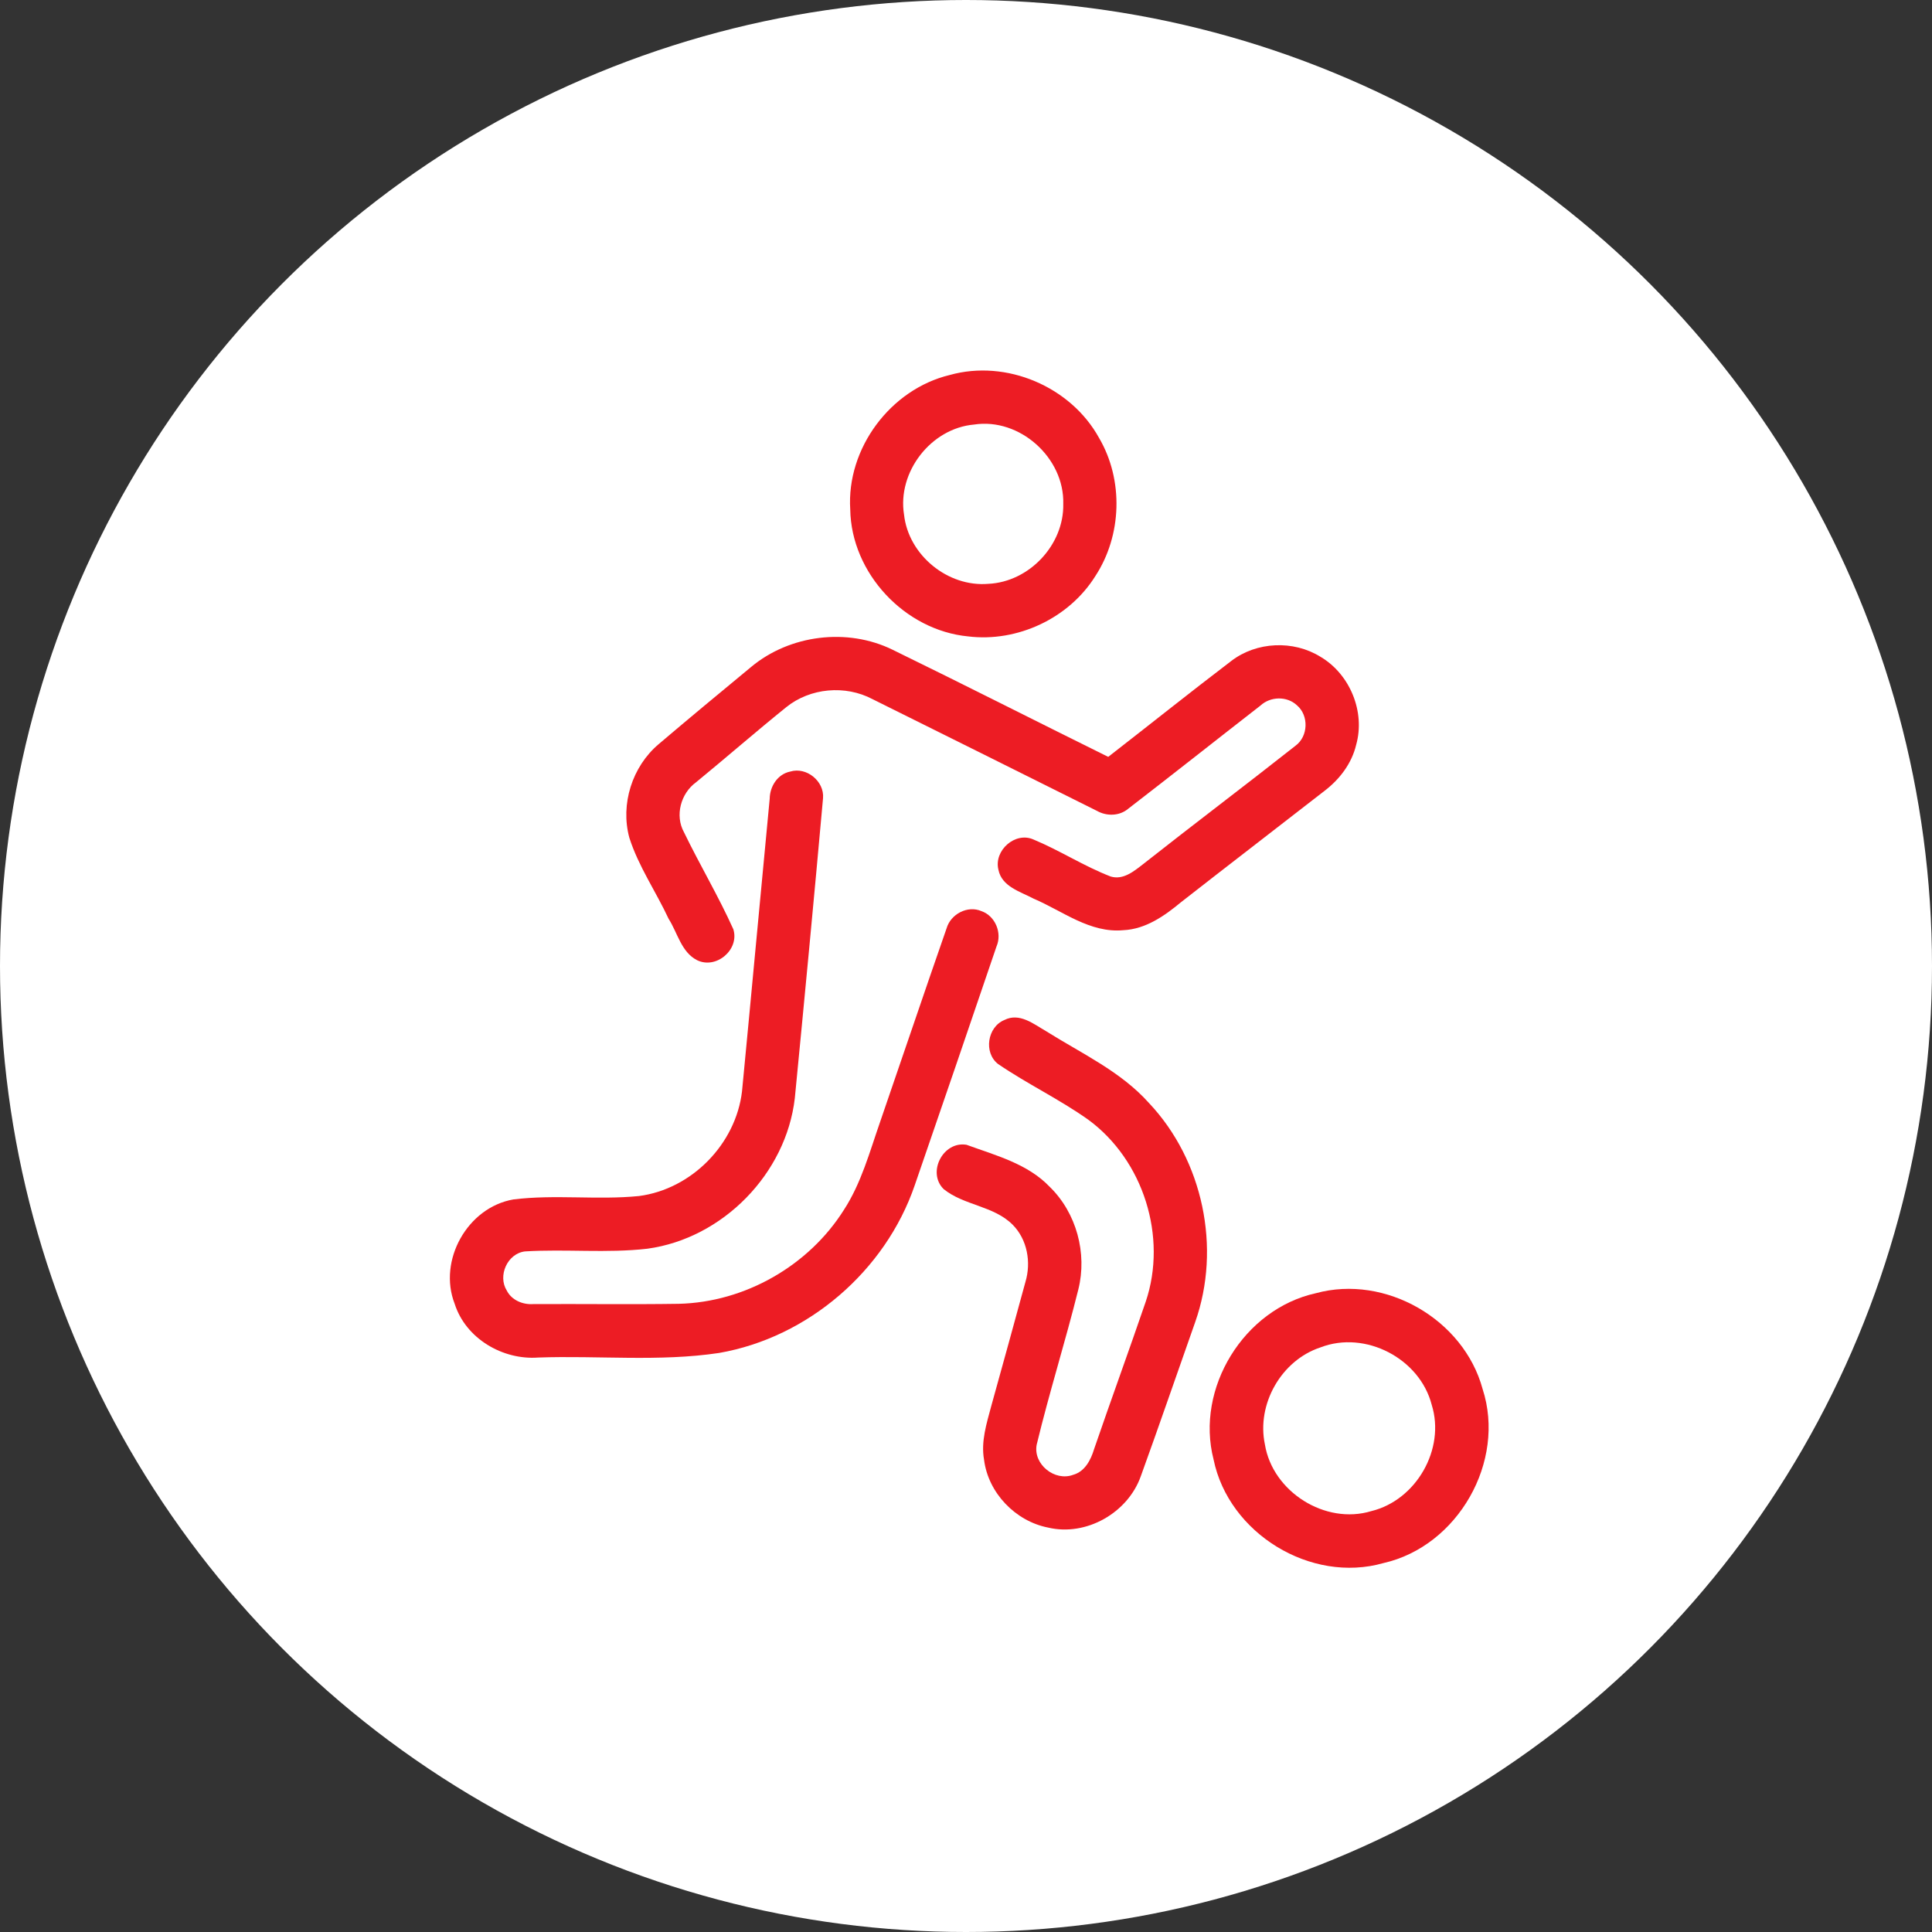
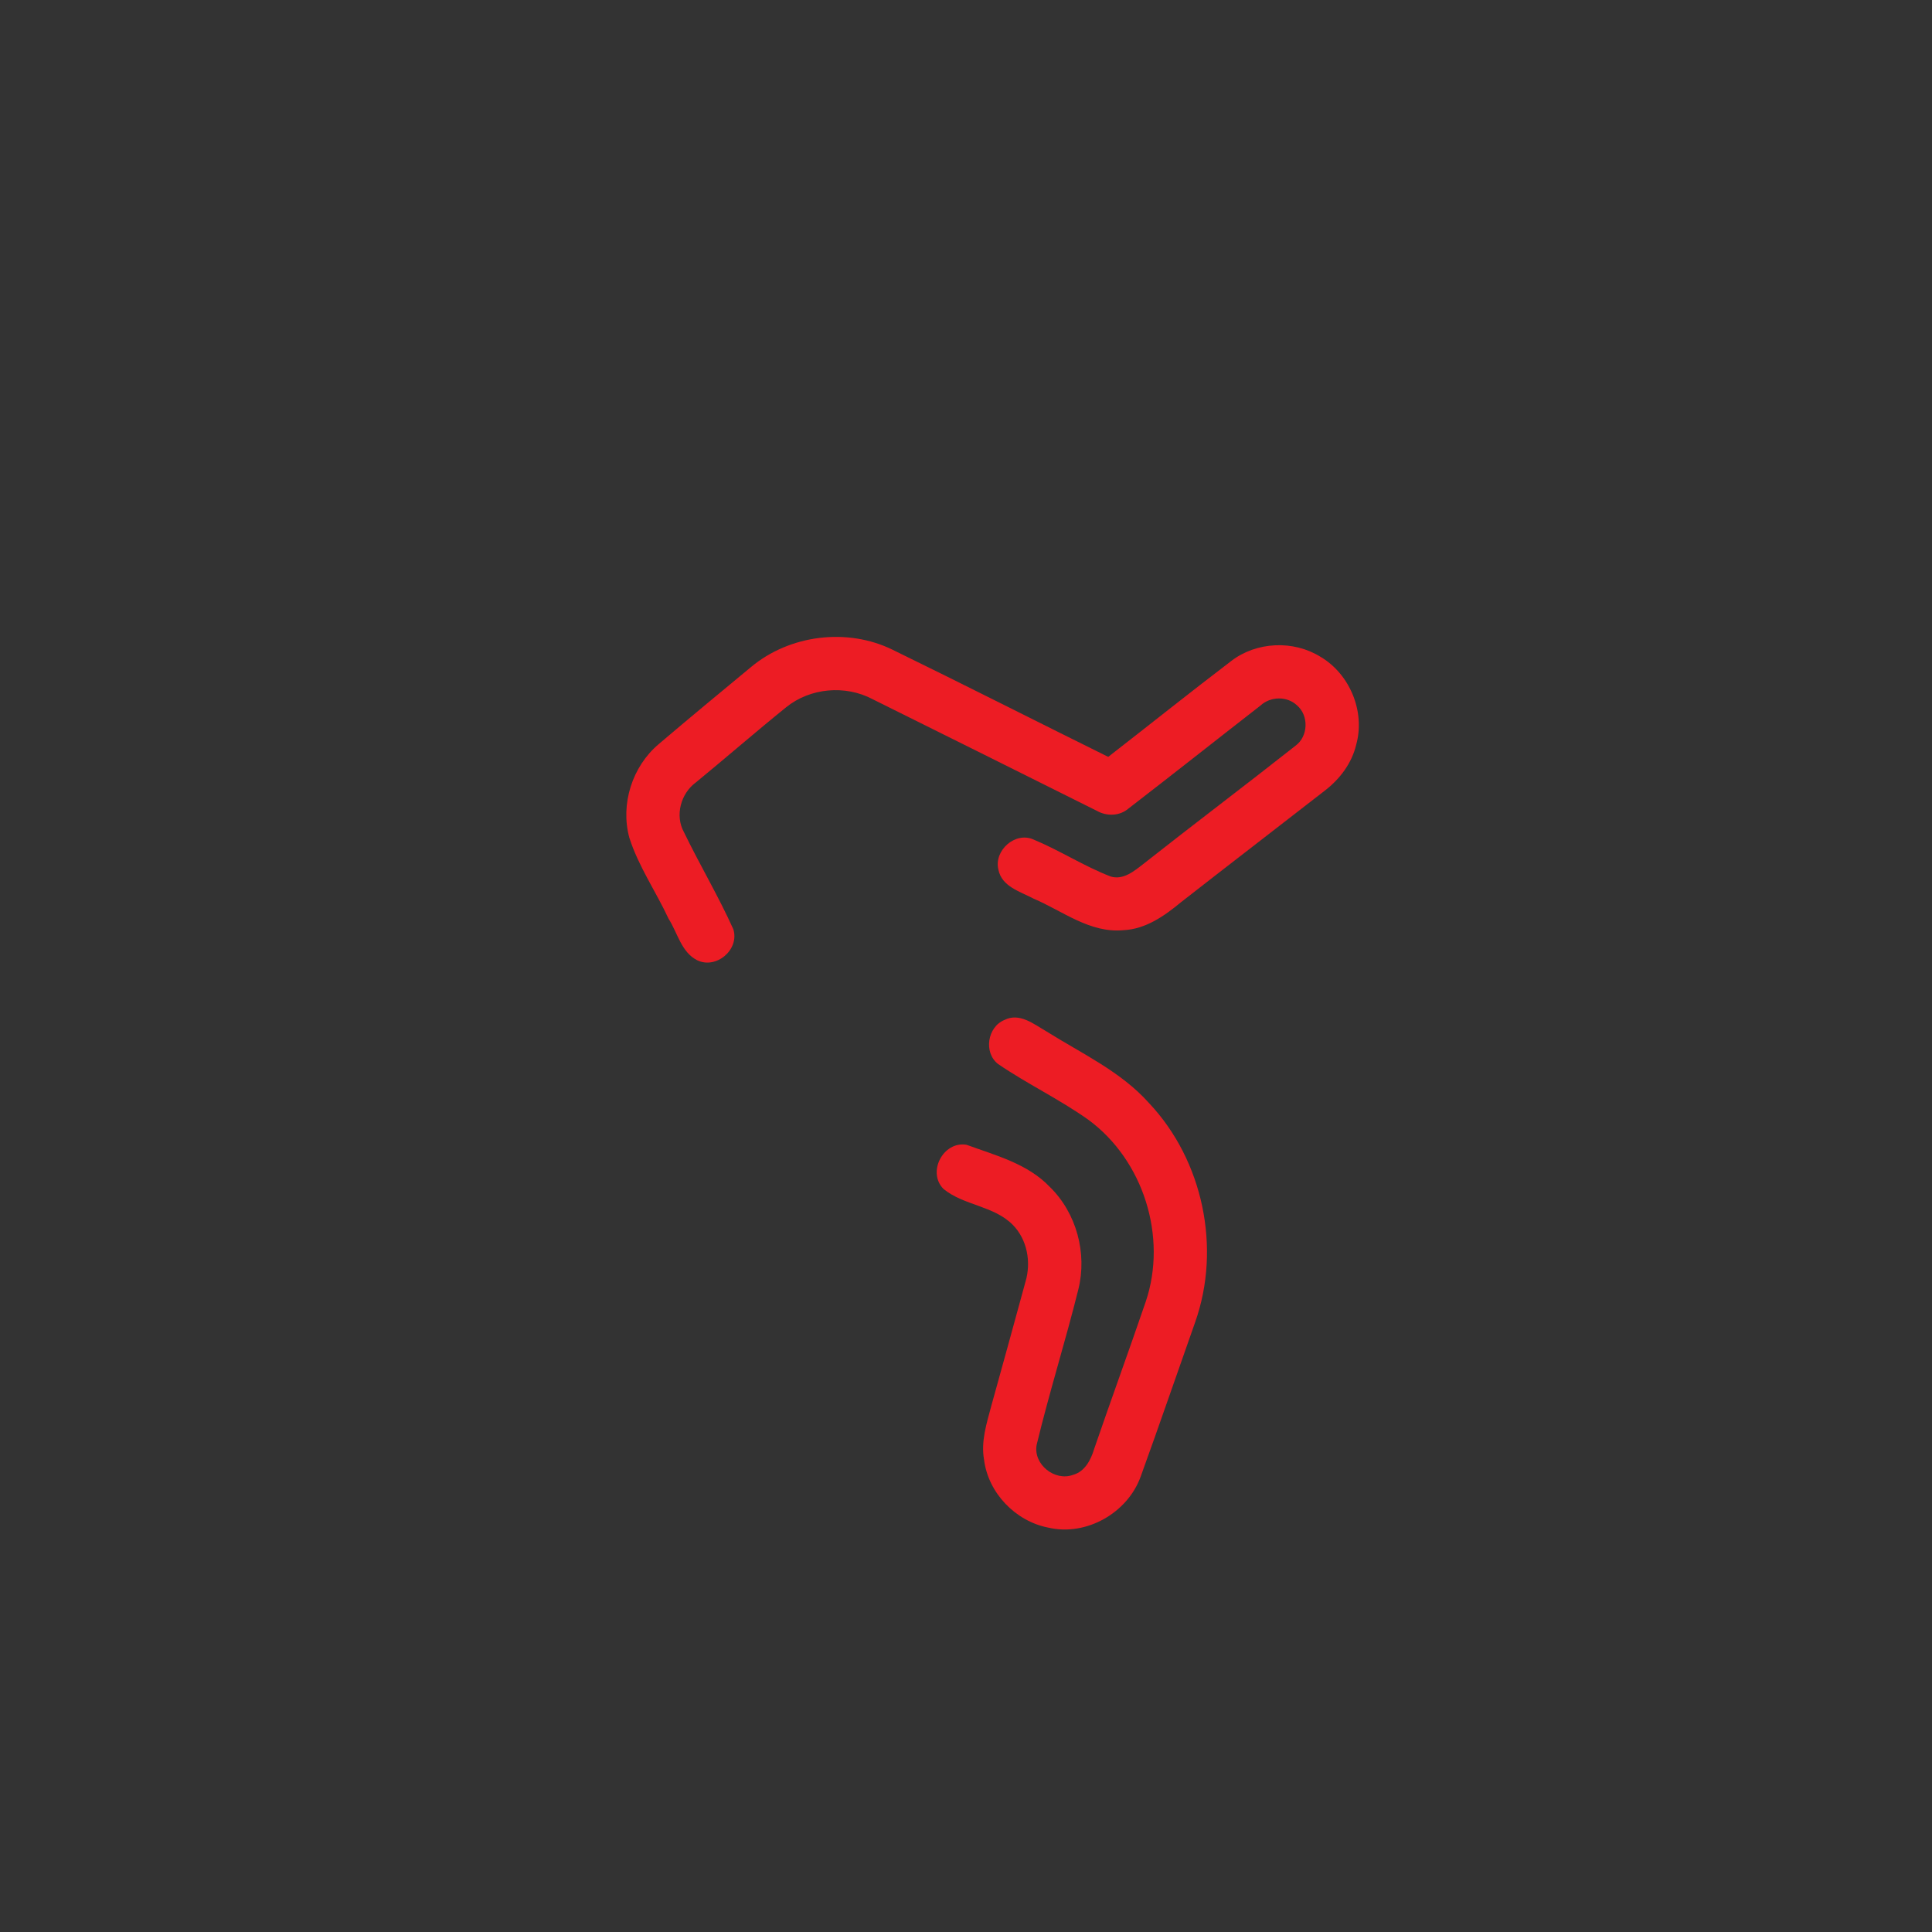
<svg xmlns="http://www.w3.org/2000/svg" width="73" height="73" viewBox="0 0 73 73" fill="none">
  <rect x="0" y="0" width="73" height="73" fill="#333333" stroke="none" />
-   <circle cx="36.5" cy="36.5" r="36.5" fill="white" />
-   <path d="M35.886 14.169C38.025 13.57 40.46 14.608 41.528 16.548C42.459 18.135 42.393 20.233 41.386 21.769C40.39 23.364 38.44 24.276 36.577 24.046C34.185 23.814 32.165 21.66 32.126 19.25C31.98 16.945 33.645 14.708 35.886 14.169ZM36.802 16.042C35.175 16.185 33.898 17.835 34.159 19.447C34.327 20.974 35.814 22.19 37.344 22.06C38.888 21.988 40.207 20.588 40.175 19.041C40.224 17.302 38.531 15.775 36.802 16.042Z" fill="#ED1C24" />
  <path d="M28.377 25.204C29.841 23.982 32.014 23.71 33.73 24.552C36.455 25.881 39.157 27.255 41.874 28.598C43.427 27.392 44.961 26.164 46.524 24.974C47.478 24.241 48.873 24.182 49.891 24.815C51.006 25.469 51.594 26.895 51.242 28.143C51.076 28.842 50.624 29.439 50.059 29.873C48.251 31.281 46.431 32.676 44.625 34.089C43.998 34.609 43.287 35.109 42.443 35.147C41.184 35.264 40.154 34.424 39.058 33.957C38.554 33.688 37.851 33.505 37.724 32.859C37.547 32.137 38.357 31.412 39.049 31.72C40.045 32.133 40.957 32.729 41.965 33.118C42.439 33.263 42.851 32.916 43.2 32.645C45.105 31.143 47.044 29.681 48.948 28.179C49.434 27.825 49.46 27.037 49.005 26.65C48.625 26.293 48 26.312 47.622 26.663C45.955 27.959 44.3 29.271 42.628 30.559C42.297 30.837 41.817 30.847 41.449 30.639C38.622 29.231 35.797 27.818 32.966 26.416C31.94 25.873 30.614 25.99 29.709 26.72C28.558 27.649 27.443 28.621 26.298 29.56C25.724 29.977 25.493 30.814 25.845 31.448C26.442 32.681 27.148 33.864 27.71 35.113C27.946 35.886 27.06 36.633 26.34 36.281C25.741 35.977 25.601 35.244 25.263 34.716C24.785 33.688 24.125 32.738 23.779 31.652C23.435 30.386 23.887 28.963 24.887 28.118C26.041 27.136 27.209 26.17 28.377 25.204Z" fill="#ED1C24" />
-   <path d="M29.856 29.154C30.472 28.963 31.154 29.52 31.098 30.161C30.759 33.94 30.4 37.717 30.032 41.494C29.703 44.349 27.309 46.793 24.463 47.182C22.929 47.359 21.376 47.189 19.836 47.284C19.172 47.363 18.798 48.204 19.148 48.763C19.329 49.124 19.749 49.3 20.138 49.275C21.975 49.264 23.811 49.292 25.646 49.264C28.146 49.206 30.563 47.824 31.891 45.708C32.547 44.695 32.861 43.518 33.255 42.39C34.096 39.952 34.918 37.509 35.767 35.075C35.922 34.539 36.562 34.199 37.084 34.427C37.607 34.609 37.872 35.253 37.654 35.758C36.63 38.771 35.6 41.781 34.561 44.791C33.454 48.015 30.535 50.536 27.171 51.121C24.911 51.46 22.613 51.214 20.338 51.294C18.991 51.395 17.595 50.574 17.179 49.262C16.542 47.626 17.663 45.623 19.394 45.321C20.968 45.124 22.566 45.349 24.142 45.192C26.134 44.933 27.804 43.227 28.037 41.235C28.392 37.551 28.73 33.864 29.083 30.178C29.089 29.713 29.382 29.25 29.856 29.154Z" fill="#ED1C24" />
  <path d="M37.949 38.541C38.52 38.249 39.058 38.694 39.531 38.966C40.867 39.806 42.35 40.483 43.419 41.683C45.456 43.846 46.15 47.149 45.161 49.952C44.474 51.894 43.807 53.844 43.104 55.781C42.612 57.166 41.04 58.06 39.602 57.719C38.368 57.478 37.339 56.41 37.182 55.155C37.059 54.468 37.278 53.787 37.454 53.128C37.892 51.567 38.316 50.001 38.746 48.436C38.968 47.697 38.818 46.836 38.265 46.278C37.552 45.558 36.422 45.551 35.655 44.929C35.018 44.298 35.636 43.108 36.519 43.255C37.618 43.656 38.831 43.969 39.665 44.846C40.676 45.83 41.086 47.359 40.744 48.723C40.256 50.688 39.644 52.621 39.17 54.59C39.032 55.327 39.852 55.985 40.547 55.726C40.991 55.603 41.216 55.165 41.339 54.757C41.978 52.895 42.654 51.047 43.291 49.184C44.118 46.736 43.204 43.835 41.118 42.306C40.028 41.532 38.811 40.955 37.709 40.201C37.159 39.771 37.309 38.803 37.949 38.541Z" fill="#ED1C24" />
-   <path d="M49.717 48.864C52.349 48.144 55.307 49.854 56.019 52.48C56.913 55.224 55.084 58.425 52.274 59.06C49.526 59.844 46.426 57.939 45.855 55.148C45.16 52.452 47.002 49.462 49.717 48.864ZM49.891 50.912C48.415 51.399 47.471 53.055 47.794 54.578C48.085 56.365 50.074 57.627 51.817 57.096C53.513 56.682 54.619 54.753 54.097 53.081C53.646 51.329 51.586 50.254 49.891 50.912Z" fill="#ED1C24" />
</svg>